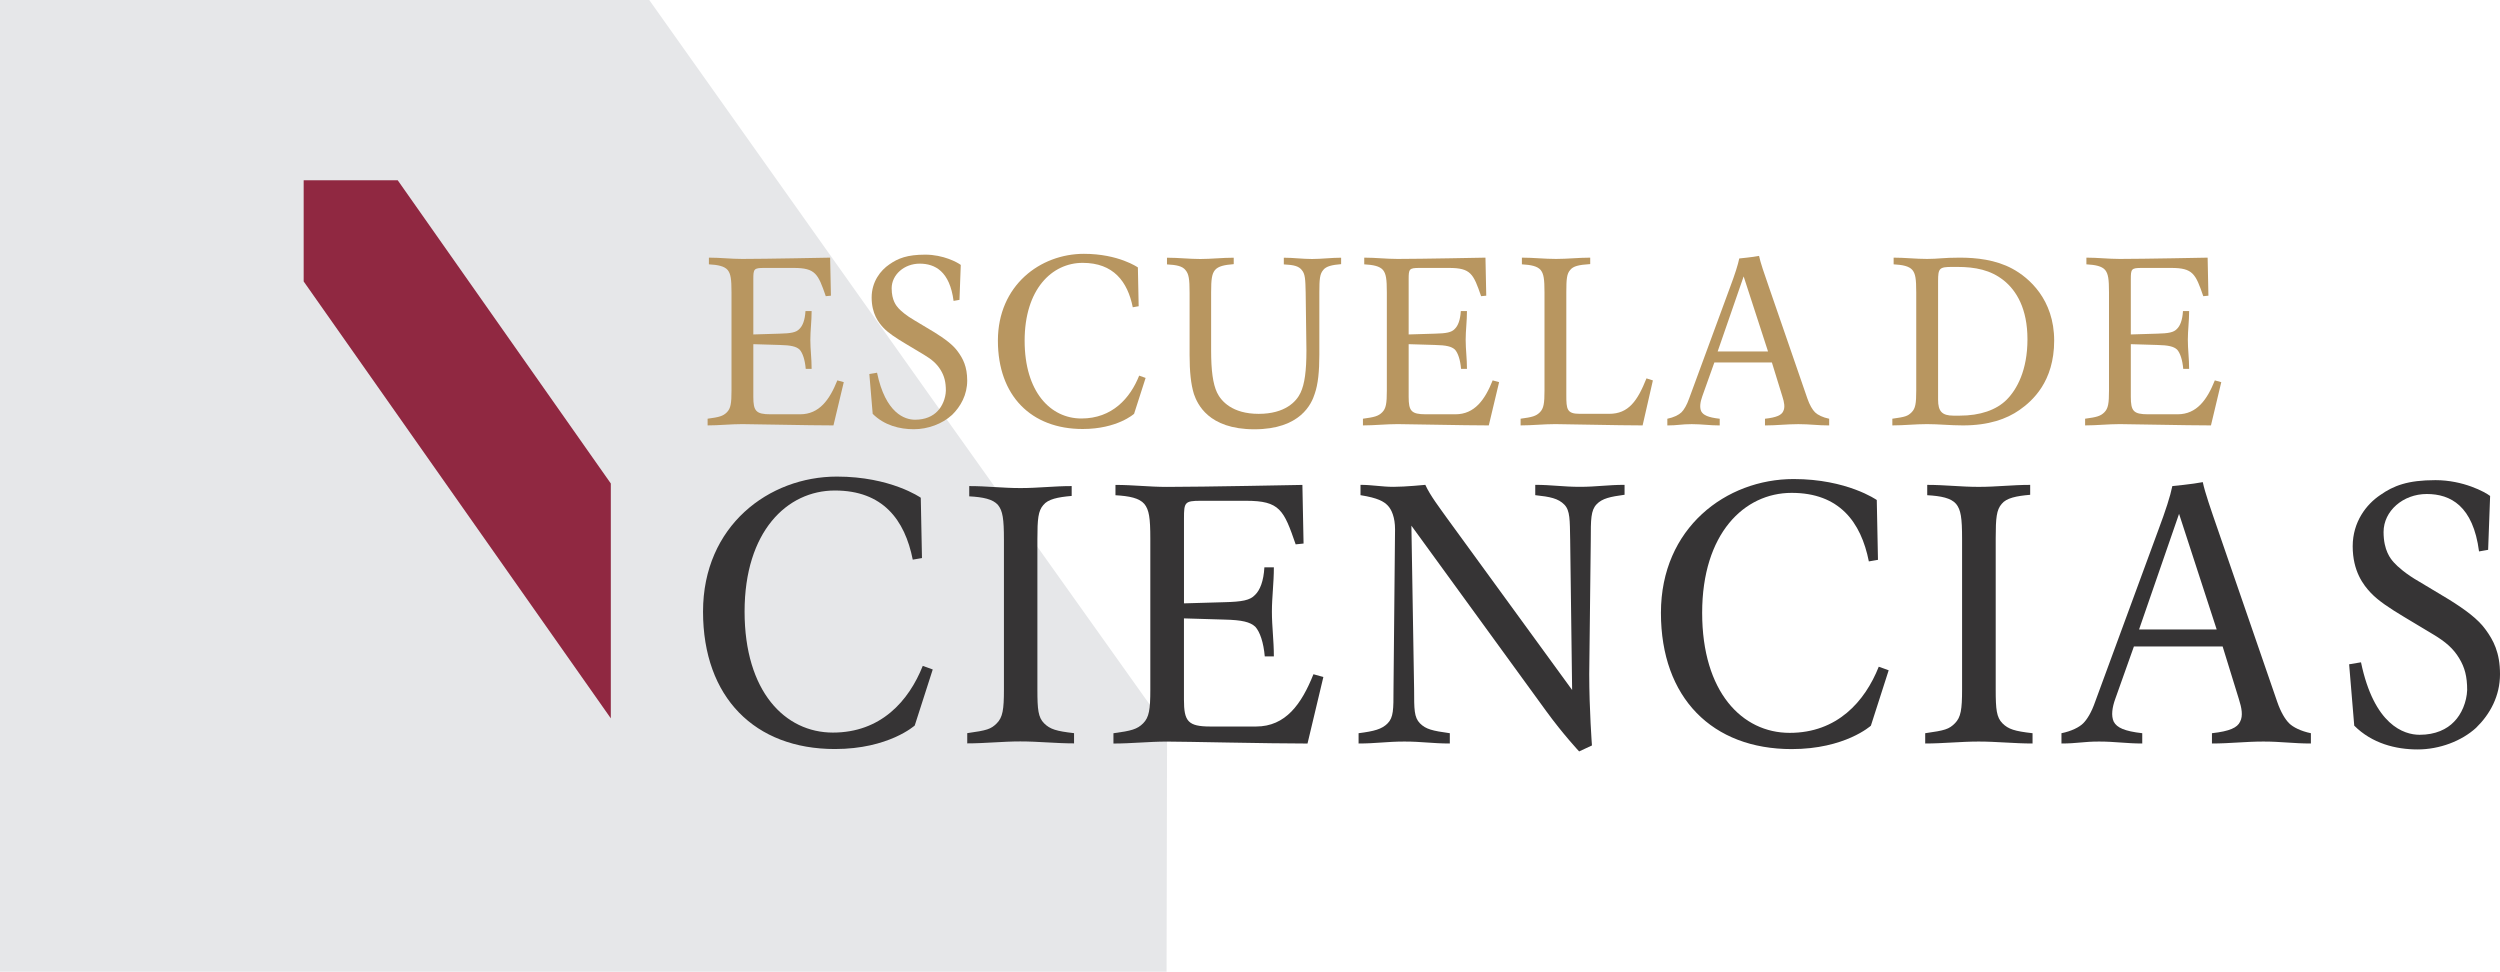
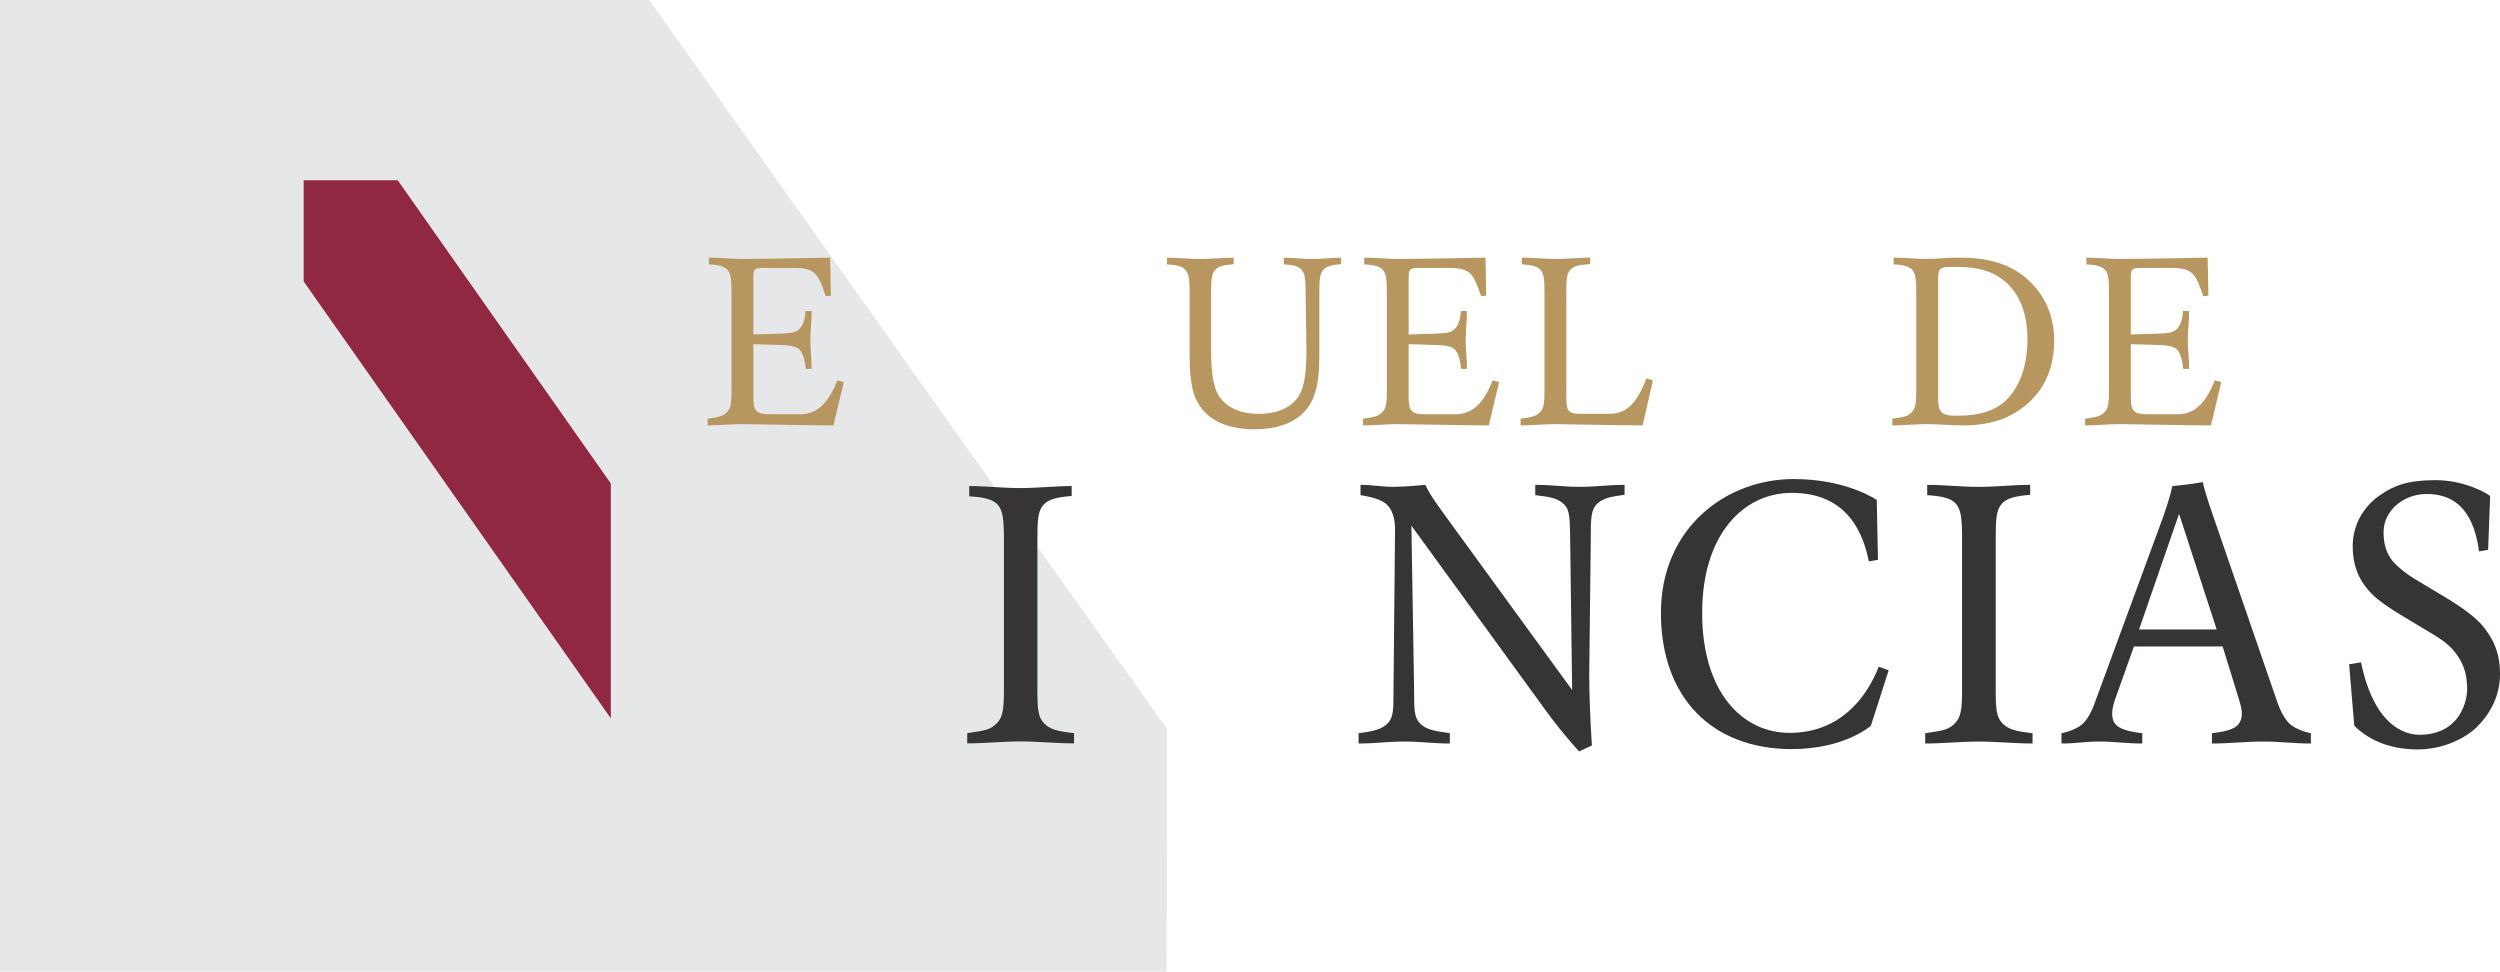
<svg xmlns="http://www.w3.org/2000/svg" id="logos_vectores" data-name="logos vectores" viewBox="0 0 79.189 30.781">
  <defs>
    <style>
      .cls-1 {
        fill: #902841;
      }

      .cls-2 {
        fill: #e6e7e9;
      }

      .cls-3 {
        fill: #363435;
      }

      .cls-4 {
        fill: #b89660;
      }
    </style>
  </defs>
  <g>
    <polygon class="cls-2" points="36.952 30.781 0 30.781 0 0 20.565 0 29.562 12.686 36.968 23.091 36.952 30.781" />
    <polygon class="cls-1" points="9.619 8.915 9.619 5.71 12.598 5.71 19.348 15.315 19.348 22.754 9.619 8.915" />
  </g>
  <g>
    <path class="cls-4" d="M26.401,13.475c-.814,0-2.522-.041-2.889-.041s-.733.041-1.098.041v-.212c.365-.049.488-.081.61-.203s.147-.285.147-.692v-3.1c0-.432-.025-.594-.122-.716-.106-.123-.31-.163-.594-.179v-.212c.366,0,.691.041,1.057.041.733,0,2.783-.041,2.783-.041l.025,1.205-.163.016c-.244-.708-.326-.895-1.017-.895h-.936c-.326,0-.342.033-.342.358v1.749l.83-.025c.366-.008.529-.041.627-.147.106-.098.179-.285.195-.569h.195c0,.325-.041.61-.041.911,0,.309.041.594.041.92h-.187c-.024-.285-.097-.505-.195-.611-.106-.097-.268-.138-.635-.146l-.83-.025v1.668c0,.447.081.553.545.553h.936c.611,0,.936-.464,1.18-1.074l.204.056-.326,1.367Z" />
-     <path class="cls-4" d="M30.149,13.149c-.301.277-.756.447-1.204.447s-.936-.122-1.302-.488l-.106-1.261.244-.041c.268,1.286.878,1.489,1.204,1.489s.561-.114.708-.268c.154-.154.26-.407.268-.651,0-.276-.049-.463-.162-.65-.122-.203-.285-.342-.529-.488l-.611-.366c-.284-.171-.521-.326-.675-.488-.154-.163-.374-.447-.374-.96,0-.504.285-.862.561-1.049.277-.195.57-.309,1.139-.309s1.017.244,1.123.325l-.041,1.107-.187.033c-.122-.936-.586-1.18-1.074-1.18s-.887.35-.887.781c0,.382.147.553.212.627.073.081.244.236.529.399l.611.366c.325.203.594.398.748.618.154.212.293.464.293.912s-.204.822-.489,1.098Z" />
-     <path class="cls-4" d="M35.921,13.109s-.529.48-1.627.48c-1.627,0-2.685-1.049-2.685-2.799s1.342-2.75,2.725-2.75c1.099,0,1.709.431,1.709.431l.025,1.229-.187.033c-.163-.813-.611-1.407-1.587-1.407s-1.838.838-1.838,2.465.822,2.465,1.798,2.465,1.546-.643,1.83-1.358l.204.073-.366,1.139Z" />
    <path class="cls-4" d="M41.914,8.553c-.106.122-.123.284-.123.708v1.977c0,.529-.041.936-.147,1.237-.097.309-.447,1.123-1.912,1.123s-1.807-.814-1.913-1.115c-.097-.309-.138-.716-.138-1.244v-1.969c0-.432-.025-.594-.131-.716-.097-.123-.276-.163-.585-.179v-.212c.365,0,.708.041,1.057.041.342,0,.692-.041,1.057-.041v.204c-.301.024-.488.064-.594.187-.097.122-.122.284-.122.708v1.83c0,.65.057,1.066.187,1.342.131.276.488.675,1.319.675.838,0,1.196-.39,1.326-.667.131-.276.187-.691.187-1.342l-.024-1.83c-.009-.432-.017-.594-.123-.716-.097-.123-.244-.163-.569-.179v-.212c.301,0,.586.041.895.041.301,0,.611-.041.92-.041v.204c-.285.024-.472.064-.569.187Z" />
    <path class="cls-4" d="M47.159,13.475c-.814,0-2.522-.041-2.889-.041s-.733.041-1.098.041v-.212c.365-.049.488-.081.61-.203s.147-.285.147-.692v-3.1c0-.432-.025-.594-.122-.716-.106-.123-.31-.163-.594-.179v-.212c.366,0,.691.041,1.057.041.733,0,2.783-.041,2.783-.041l.025,1.205-.163.016c-.244-.708-.326-.895-1.017-.895h-.936c-.326,0-.342.033-.342.358v1.749l.83-.025c.366-.008.529-.041.627-.147.106-.098.179-.285.195-.569h.195c0,.325-.041.61-.041.911,0,.309.041.594.041.92h-.187c-.024-.285-.097-.505-.195-.611-.106-.097-.268-.138-.635-.146l-.83-.025v1.668c0,.447.081.553.545.553h.936c.611,0,.936-.464,1.18-1.074l.204.056-.326,1.367Z" />
    <path class="cls-4" d="M52.031,13.475c-.814,0-2.401-.041-2.767-.041s-.733.041-1.098.041v-.212c.365-.049.488-.081.61-.203s.147-.285.147-.692v-3.1c0-.432-.025-.594-.122-.716-.106-.123-.31-.163-.594-.179v-.212c.366,0,.716.041,1.082.041s.716-.041,1.082-.041v.204c-.366.024-.537.064-.635.187-.106.122-.122.284-.122.708v3.254c0,.447.016.594.423.594h.936c.61,0,.895-.407,1.18-1.123l.203.065-.325,1.424Z" />
-     <path class="cls-4" d="M56.964,13.435c-.366,0-.691.041-1.057.041v-.212c.366-.041.521-.114.577-.236.065-.122.033-.285-.024-.463l-.334-1.083h-1.823l-.383,1.074c-.064.179-.089.35-.033.472.065.122.22.195.586.236v.212c-.326,0-.561-.041-.887-.041-.325,0-.447.041-.772.041v-.212c.203-.041.365-.122.447-.203.081-.081.17-.228.244-.44l1.302-3.539c.147-.391.244-.692.285-.895,0,0,.423-.041.627-.081.041.203.17.577.309.976l1.221,3.539c.073.212.162.358.244.44.082.081.244.162.447.203v.212c-.365,0-.61-.041-.976-.041ZM55.231,8.756l-.823,2.376h1.595l-.772-2.376Z" />
    <path class="cls-4" d="M63.968,12.987c-.407.285-.976.488-1.79.488-.407,0-.773-.041-1.139-.041s-.733.041-1.098.041v-.212c.407-.056.488-.081.61-.203s.147-.277.147-.692v-3.1c0-.44-.025-.594-.122-.716-.106-.123-.31-.163-.594-.179v-.212c.366,0,.691.041,1.057.041s.505-.041,1.034-.041,1.139.065,1.668.35c.529.284,1.326.976,1.326,2.278s-.691,1.912-1.098,2.197ZM63.463,8.878c-.407-.325-.895-.423-1.464-.423h-.162c-.407,0-.447.041-.447.447v3.759c0,.366.122.505.488.505h.195c.65,0,1.163-.179,1.489-.505s.659-.936.659-1.912c0-.977-.35-1.546-.757-1.872Z" />
    <path class="cls-4" d="M70.034,13.475c-.814,0-2.522-.041-2.889-.041s-.733.041-1.098.041v-.212c.365-.049.488-.081.61-.203s.147-.285.147-.692v-3.1c0-.432-.025-.594-.122-.716-.106-.123-.31-.163-.594-.179v-.212c.366,0,.691.041,1.057.041.733,0,2.783-.041,2.783-.041l.025,1.205-.163.016c-.244-.708-.326-.895-1.017-.895h-.936c-.326,0-.342.033-.342.358v1.749l.83-.025c.366-.008.529-.041.627-.147.106-.098.179-.285.195-.569h.195c0,.325-.041.61-.041.911,0,.309.041.594.041.92h-.187c-.024-.285-.097-.505-.195-.611-.106-.097-.268-.138-.635-.146l-.83-.025v1.668c0,.447.081.553.545.553h.936c.611,0,.936-.464,1.18-1.074l.204.056-.326,1.367Z" />
  </g>
  <g>
-     <path class="cls-3" d="M28.977,22.979s-.823.747-2.532.747c-2.531,0-4.176-1.632-4.176-4.353,0-2.72,2.089-4.277,4.24-4.277,1.708,0,2.657.67,2.657.67l.038,1.911-.292.05c-.252-1.266-.949-2.19-2.468-2.19-1.518,0-2.859,1.303-2.859,3.834s1.278,3.834,2.797,3.834,2.404-.999,2.847-2.113l.316.114-.569,1.771Z" />
    <path class="cls-3" d="M32.323,23.485c-.561,0-1.123.062-1.685.062v-.324c.624-.087.749-.125.936-.312.188-.188.226-.437.226-1.061v-4.755c0-.662-.038-.912-.188-1.099-.162-.187-.474-.25-.911-.274v-.325c.561,0,1.061.063,1.622.063.562,0,1.061-.063,1.623-.063v.312c-.437.038-.749.101-.898.288-.163.187-.188.437-.188,1.085v4.768c0,.624.025.873.212,1.061.187.187.387.249.949.312v.324c-.574,0-1.136-.062-1.698-.062Z" />
-     <path class="cls-3" d="M41.416,23.552c-1.254,0-3.889-.062-4.453-.062-.564,0-1.129.062-1.694.062v-.326c.565-.076.753-.126.941-.314.189-.189.227-.439.227-1.066v-4.779c0-.665-.038-.916-.189-1.104-.162-.188-.476-.251-.915-.276v-.327c.564,0,1.066.063,1.63.063,1.13,0,4.291-.063,4.291-.063l.037,1.857-.25.026c-.377-1.092-.503-1.38-1.568-1.38h-1.443c-.502,0-.527.05-.527.552v2.697l1.28-.037c.565-.013.815-.063.966-.226.162-.151.276-.439.301-.878h.3c0,.502-.062.941-.062,1.404,0,.477.062.916.062,1.418h-.288c-.038-.439-.151-.777-.301-.941-.163-.15-.414-.213-.979-.226l-1.28-.038v2.572c0,.689.126.853.841.853h1.443c.941,0,1.442-.715,1.818-1.656l.314.088-.502,2.107Z" />
    <path class="cls-3" d="M50.573,15.975c-.184.188-.184.489-.184,1.116l-.049,4.265c0,1.116.086,2.257.086,2.257l-.406.189s-.517-.553-1.045-1.28l-4.268-5.871.086,5.194c0,.627,0,.877.184,1.066.185.188.394.238.947.314v.326c-.554,0-.885-.062-1.439-.062s-.897.062-1.451.062v-.326c.492-.063.738-.126.922-.314.184-.189.184-.439.184-1.066l.049-5.081c0-.377-.11-.627-.233-.753s-.307-.238-.861-.326v-.327c.37,0,.677.063,1.045.063.37,0,1.008-.063,1.008-.063.16.351.456.728.677,1.042l3.973,5.456-.062-4.767c-.012-.615,0-.915-.184-1.104-.197-.2-.455-.25-.922-.3v-.327c.517,0,.885.063,1.414.063.517,0,.885-.063,1.415-.063v.314c-.456.063-.702.113-.886.301Z" />
    <path class="cls-3" d="M59.261,22.987s-.816.741-2.51.741c-2.509,0-4.14-1.618-4.14-4.315,0-2.697,2.07-4.239,4.203-4.239,1.694,0,2.634.664,2.634.664l.038,1.895-.289.05c-.25-1.255-.941-2.171-2.446-2.171-1.505,0-2.834,1.292-2.834,3.801s1.267,3.801,2.772,3.801,2.383-.991,2.822-2.095l.314.113-.564,1.756Z" />
    <path class="cls-3" d="M62.676,23.489c-.564,0-1.129.062-1.694.062v-.326c.627-.088.753-.126.941-.314.189-.189.227-.439.227-1.066v-4.779c0-.665-.038-.916-.189-1.104-.162-.188-.476-.251-.915-.276v-.327c.564,0,1.066.063,1.63.063.565,0,1.066-.063,1.631-.063v.314c-.439.038-.753.101-.903.289-.163.188-.189.439-.189,1.091v4.792c0,.627.026.877.213,1.066.188.188.389.25.954.314v.326c-.577,0-1.142-.062-1.707-.062Z" />
    <path class="cls-3" d="M71.695,23.489c-.564,0-1.066.062-1.63.062v-.326c.564-.063.803-.176.891-.364.1-.189.05-.439-.038-.716l-.515-1.668h-2.81l-.589,1.656c-.1.276-.138.539-.05.728.1.188.339.3.903.364v.326c-.502,0-.865-.062-1.367-.062-.503,0-.69.062-1.192.062v-.326c.314-.063.565-.189.689-.314.126-.126.264-.351.377-.678l2.007-5.456c.226-.602.376-1.066.439-1.38,0,0,.652-.062.965-.125.063.313.264.89.477,1.505l1.881,5.456c.113.327.251.553.377.678.125.125.376.25.689.314v.326c-.565,0-.941-.062-1.506-.062ZM69.023,16.276l-1.267,3.663h2.459l-1.192-3.663Z" />
    <path class="cls-3" d="M78.436,23.05c-.464.426-1.166.689-1.857.689-.689,0-1.442-.188-2.007-.753l-.162-1.944.376-.063c.414,1.983,1.355,2.296,1.857,2.296s.865-.176,1.091-.414c.239-.239.401-.628.415-1.004,0-.427-.076-.715-.251-1.003-.188-.315-.439-.527-.815-.753l-.941-.565c-.439-.264-.803-.502-1.042-.753-.238-.25-.577-.689-.577-1.48,0-.778.439-1.33.866-1.618.426-.301.877-.476,1.756-.476s1.568.375,1.731.501l-.063,1.706-.288.051c-.188-1.443-.903-1.819-1.656-1.819s-1.368.539-1.368,1.204c0,.589.226.853.327.965.112.126.376.365.815.615l.941.565c.502.314.915.615,1.154.953.238.327.451.715.451,1.405,0,.689-.314,1.267-.753,1.694Z" />
  </g>
</svg>